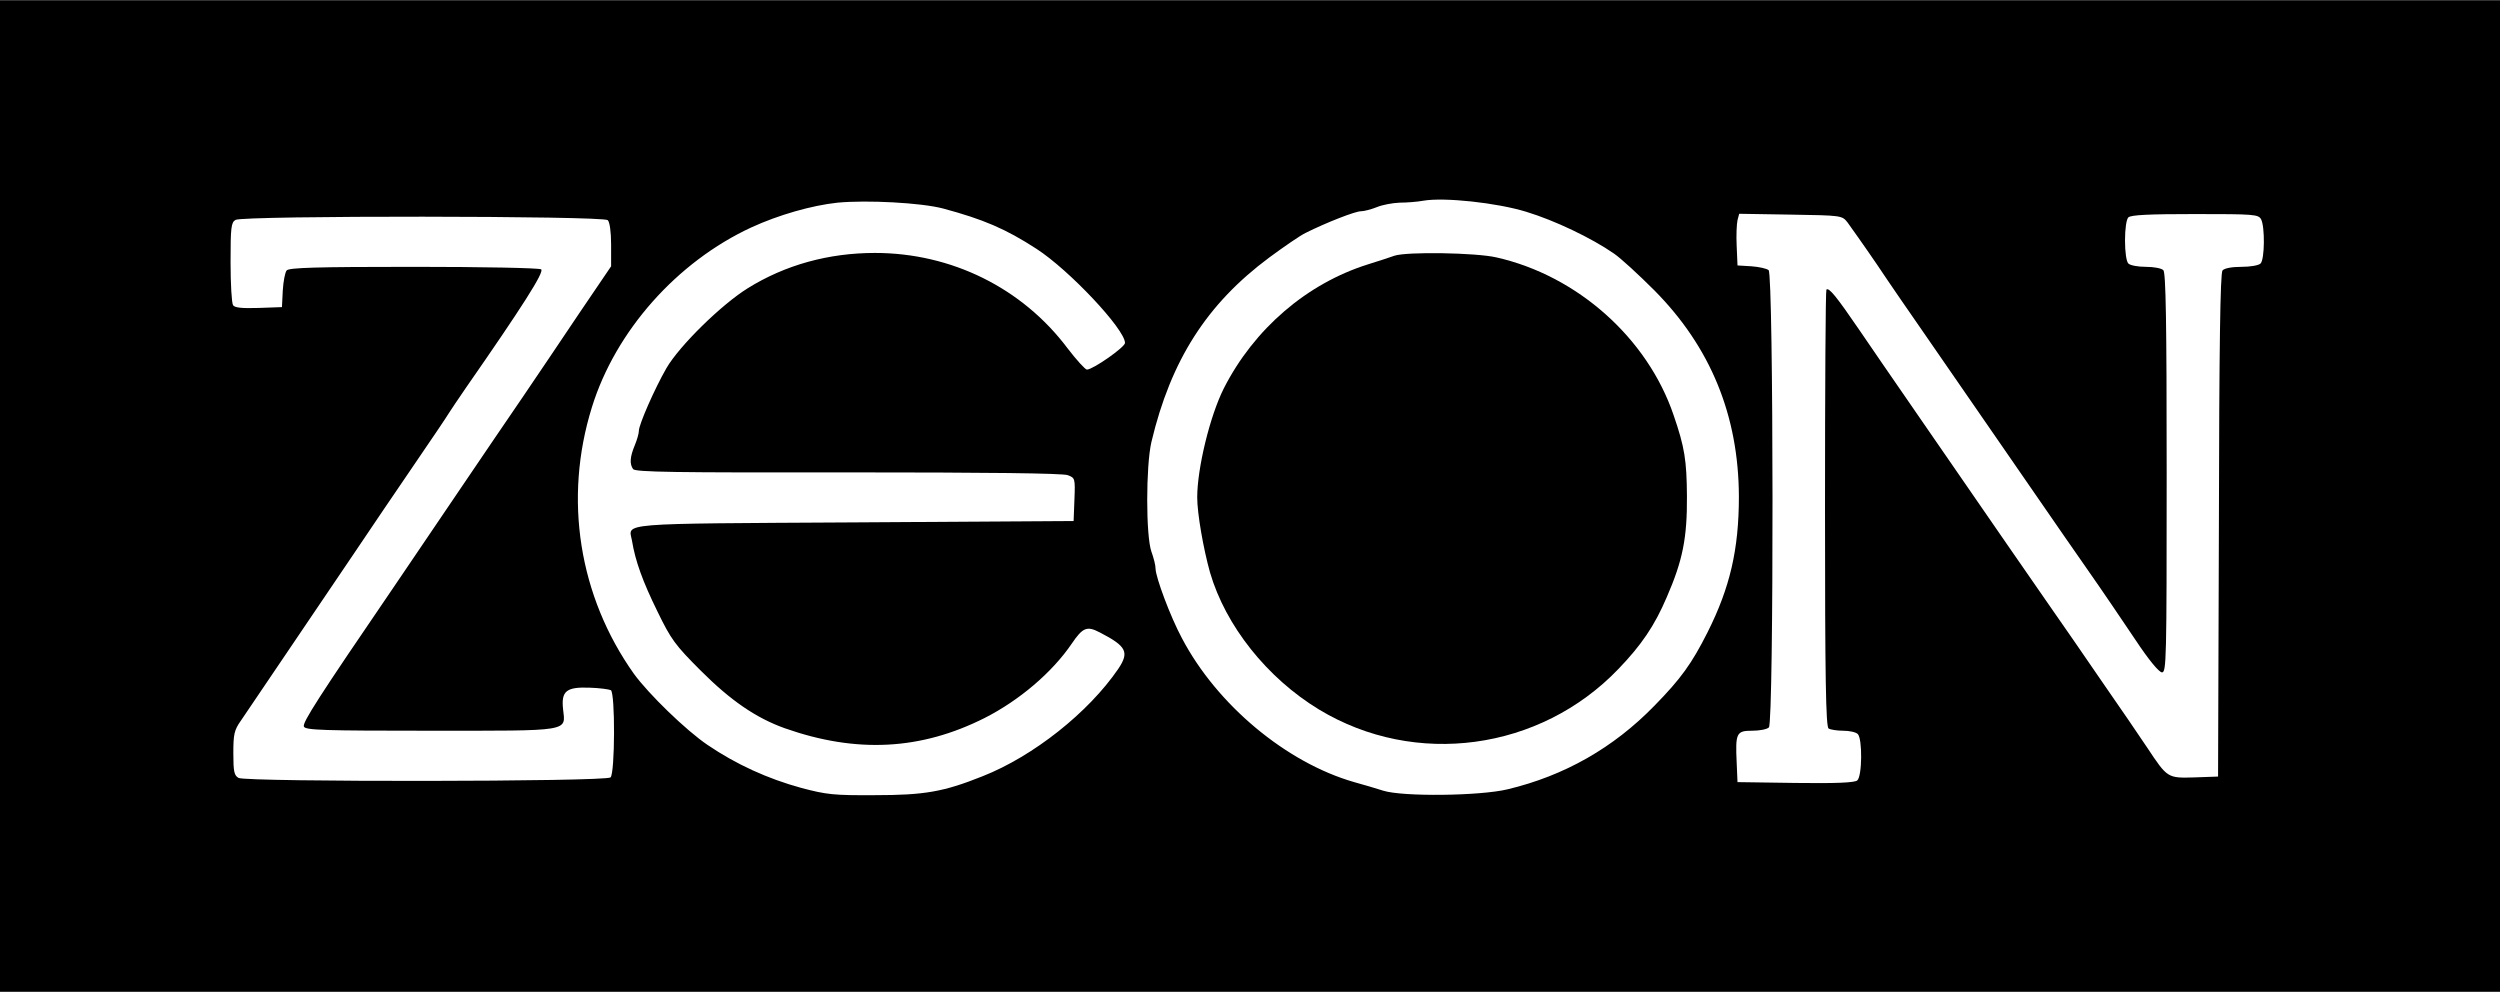
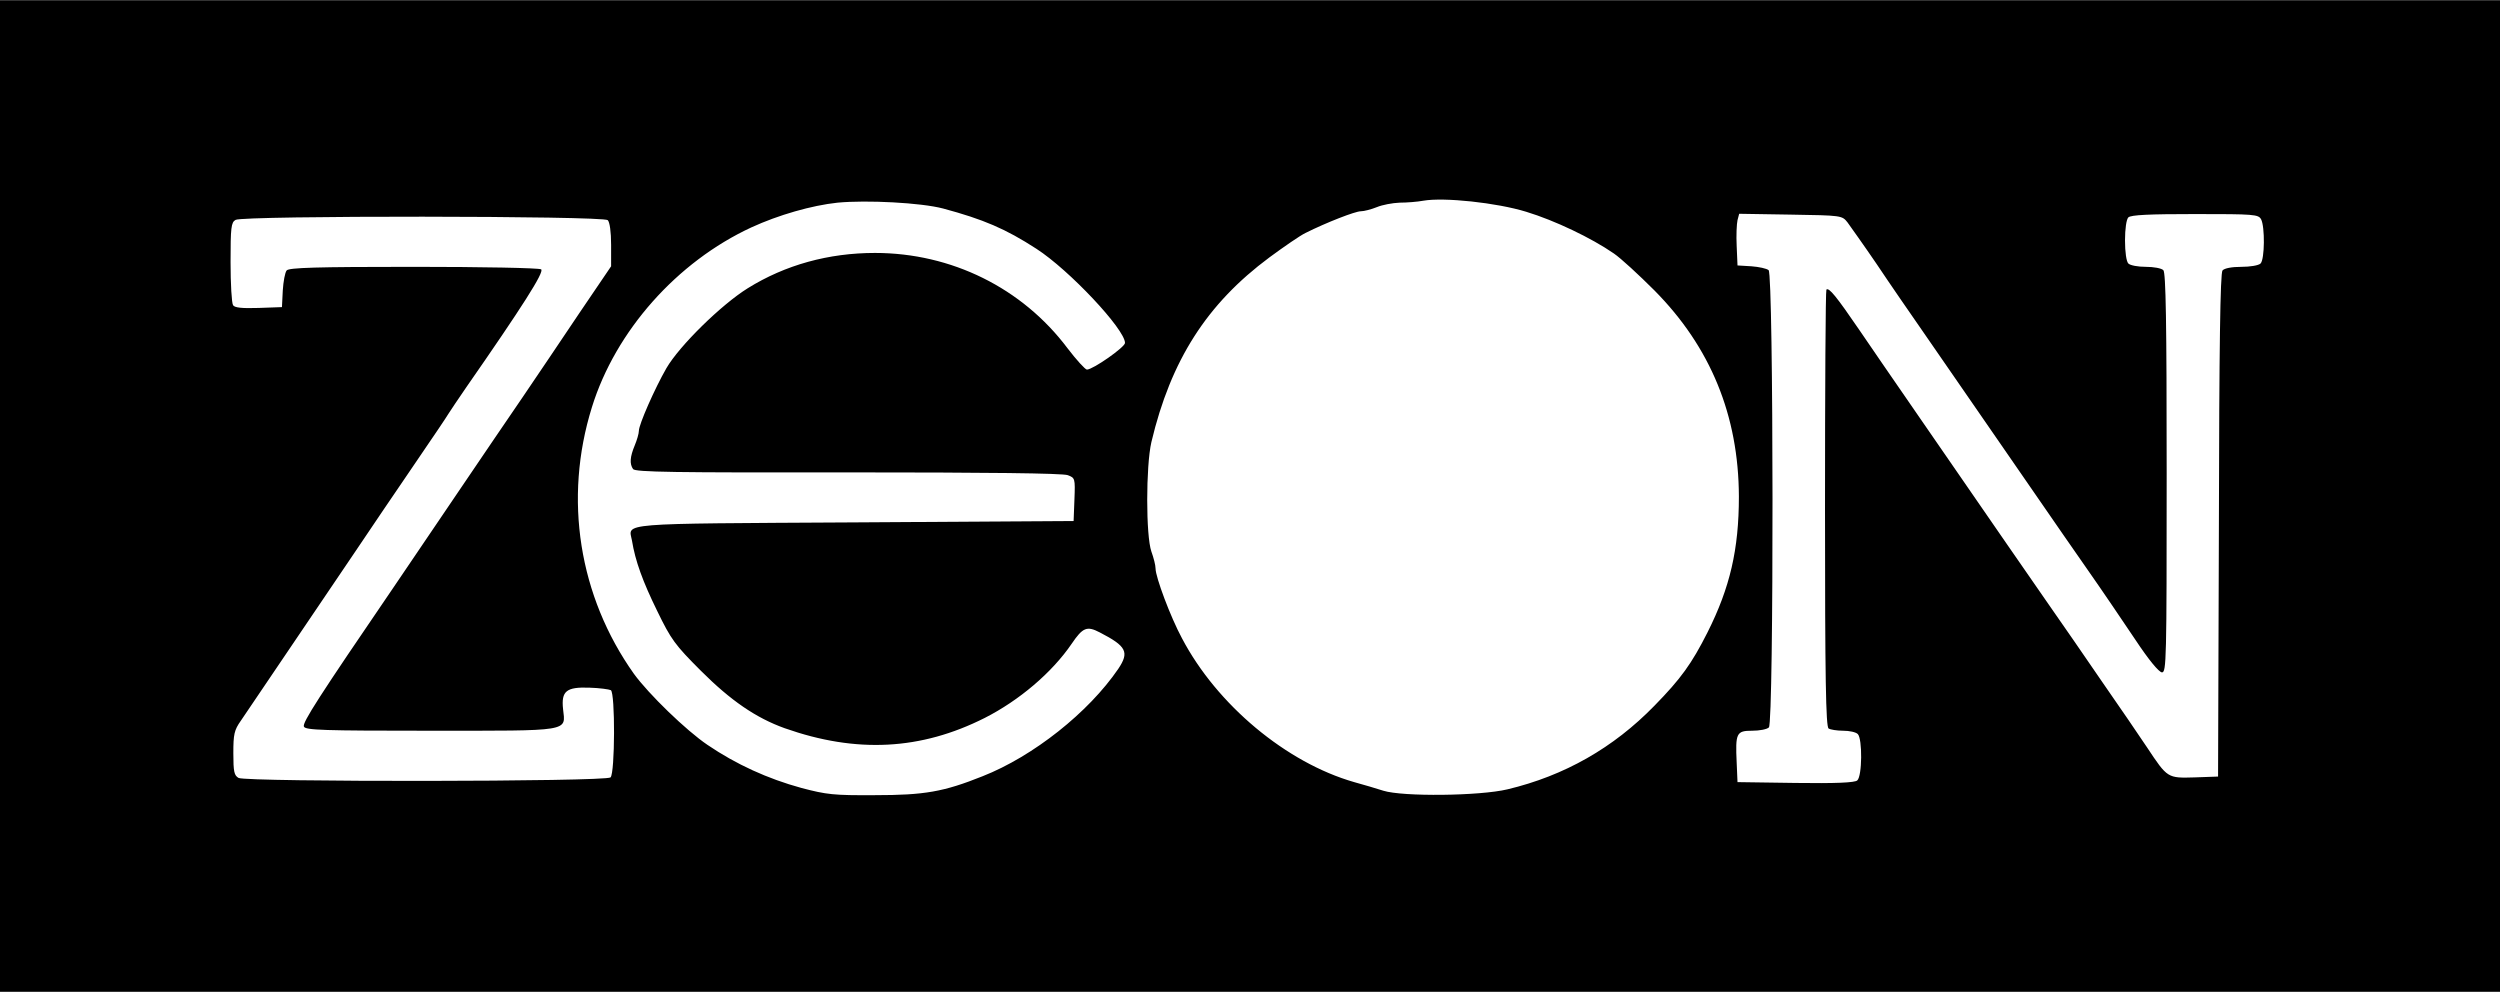
<svg xmlns="http://www.w3.org/2000/svg" height="992" viewBox="0 0 900 357" width="2500">
  <path d="M0 178.5V357h900V0H0zM549.5 76.2c10.2 3.1 23.4 9.4 31.5 15 2.5 1.7 9 7.7 14.6 13.3 20.2 20.4 30.3 45 30.4 74.2 0 19-3.2 32.8-11.3 48.9-5.7 11.3-9.6 16.7-19.1 26.4-14.8 15.2-32.4 25.2-52.9 30.1-10 2.4-37.7 2.7-44.7.5-2.5-.8-7.2-2.2-10.5-3.1-24.4-7-49.4-27.8-62-51.8-4.1-7.6-9.5-22-9.5-25.1 0-1.2-.7-3.9-1.5-6.1-2-5.7-2-30.7 0-39.4 7-29.5 20-49.8 42.5-66.5 5.3-3.9 11.1-7.9 13-8.8 7.6-3.8 17.9-7.8 19.9-7.8 1.2 0 3.8-.7 5.8-1.5 1.9-.8 5.6-1.5 8.2-1.6 2.5 0 6.4-.3 8.5-.7 7.4-1.3 26.4.7 37.1 4zm-210-1.2c14.5 3.9 22.5 7.3 33.6 14.5 11.8 7.6 31.9 29 31.9 33.9 0 1.5-11.4 9.5-13.7 9.6-.6 0-3.8-3.5-7-7.7C368 103.6 342.5 91 315 91c-16.7 0-32.3 4.3-45.8 12.7-9.5 5.9-24.6 20.7-29.3 28.8-4.3 7.5-9.9 20.3-9.9 22.5 0 1-.7 3.4-1.5 5.3-1.7 4.1-1.9 6.6-.6 8.5.7 1.1 14.8 1.3 77.3 1.2 50.1 0 77.4.3 79.2 1 2.6 1 2.7 1.1 2.4 8.7l-.3 7.8-78.8.5c-86.5.5-81.4.1-80.2 6.5 1.2 7.4 3.9 14.8 9.1 25.4 5 10.3 6.4 12.2 15.7 21.5 10.8 10.8 19.9 17 30.2 20.7 25.8 9.1 49 7.9 72-3.7 12.4-6.3 24.2-16.3 31.3-26.7 4-5.9 5.5-6.5 10.1-4.1 9.7 5 10.7 7.1 6.7 13.1-10.7 15.7-30.6 31.5-48.9 38.7-14 5.6-20.9 6.8-38.7 6.8-14.9.1-17.4-.2-26.5-2.6-12.1-3.3-23.5-8.5-33.8-15.5-7.7-5.2-21.2-18.3-26.5-25.6-19.8-27.9-25.4-63-15.1-96 8.5-27.4 30.6-52.3 57.4-64.7 9.8-4.5 21.7-7.9 31-8.9 10.5-1 30 0 38 2.1zm325.6 5c1 1.4 5.8 8.1 10.5 15 4.6 6.9 12.4 18.2 17.2 25.1 16.3 23.6 36.9 53.4 43.1 62.4 3.4 4.9 10.4 15.1 15.6 22.5s12.9 18.8 17.2 25.2c4.9 7.4 8.5 11.7 9.6 11.8 1.6 0 1.7-4.1 1.7-71.8 0-54.5-.3-72.1-1.2-73-.7-.7-3.5-1.2-6.3-1.2s-5.6-.5-6.3-1.2-1.2-4.1-1.2-8.3.5-7.6 1.2-8.3c.9-.9 7.6-1.2 24-1.2 21.4 0 22.8.1 23.8 1.9 1.4 2.7 1.3 14.4-.2 15.9-.7.7-3.8 1.2-6.9 1.2-3.5 0-6.1.5-6.8 1.3-.8 1-1.2 27-1.3 91.8l-.3 90.4-8.4.3c-9.8.3-9.8.3-17.1-10.7-2.8-4.2-10.1-14.9-16.3-23.8-6.1-9-14.7-21.3-19-27.5s-11.1-16-15.1-21.8c-19.3-28-46.7-67.6-53.4-77.5-8-11.7-10.8-15.2-11.7-14.3-.3.3-.5 35.8-.5 78.9 0 61.1.3 78.5 1.3 79.1.6.4 3 .8 5.2.8 2.3 0 4.6.5 5.3 1.2 1.7 1.7 1.6 15.2-.2 16.7-.9.8-7.7 1.1-22.2.9l-20.9-.3-.3-7c-.5-10.7-.1-11.5 5.6-11.5 2.6 0 5.3-.5 6-1.2 1.8-1.8 1.7-163.1-.1-164.6-.7-.6-3.5-1.2-6.2-1.4l-5-.3-.3-7c-.2-3.8 0-8 .3-9.3l.6-2.3 18.5.3c18.4.3 18.5.3 20.5 2.8zm-446.3-.8c.7.7 1.2 4.2 1.2 8.9v7.7l-11.4 16.8c-6.2 9.3-15.5 23-20.5 30.4-5.1 7.4-14.9 21.9-21.9 32.2s-18 26.5-24.4 36c-27.3 40-33 48.9-32.4 50.3.5 1.3 6.9 1.5 45.5 1.5 51.1 0 48.7.4 47.8-7.8-.7-6.5 1.2-8 9.5-7.7 3.6.1 7.1.6 7.7.9 1.6 1 1.5 29.8-.1 31.4s-130.9 1.7-133.9.2c-1.6-.9-1.9-2.2-1.9-8.9 0-6.8.3-8.3 2.7-11.7 5.7-8.4 30.3-44.8 41.2-60.9 6.3-9.4 14.8-21.9 18.9-27.9 10.5-15.4 13.6-20 14.7-21.8.6-.9 3.4-5.2 6.4-9.5 20.1-28.9 28.2-41.6 26.9-42.4-.7-.5-21.4-.9-45.9-.9-35.2 0-44.9.3-45.7 1.3-.6.7-1.2 4-1.4 7.2l-.3 6-8.4.3c-6.1.2-8.7-.1-9.2-1-.5-.7-.9-7.7-.9-15.5 0-12.5.2-14.3 1.8-15.2 2.6-1.6 132.4-1.5 134 .1z" />
-   <path d="M502 92c-1.4.5-5.6 1.9-9.5 3.1-22 6.9-41 23.2-51.9 44.6-5 9.9-9.6 28.8-9.6 39.3 0 5.8 2.2 18.4 4.6 27 5.6 19.2 20.5 38 39.3 49.4 34.6 20.9 79.5 14.8 107.7-14.6 8.3-8.6 13.1-15.7 17.4-25.8 5.8-13.3 7.4-21.4 7.3-36.5-.1-12.8-.8-17.5-4.8-29.1-9.4-27.7-34.6-50.2-63.8-56.8-7.4-1.7-32.2-2.1-36.7-.6z" />
</svg>